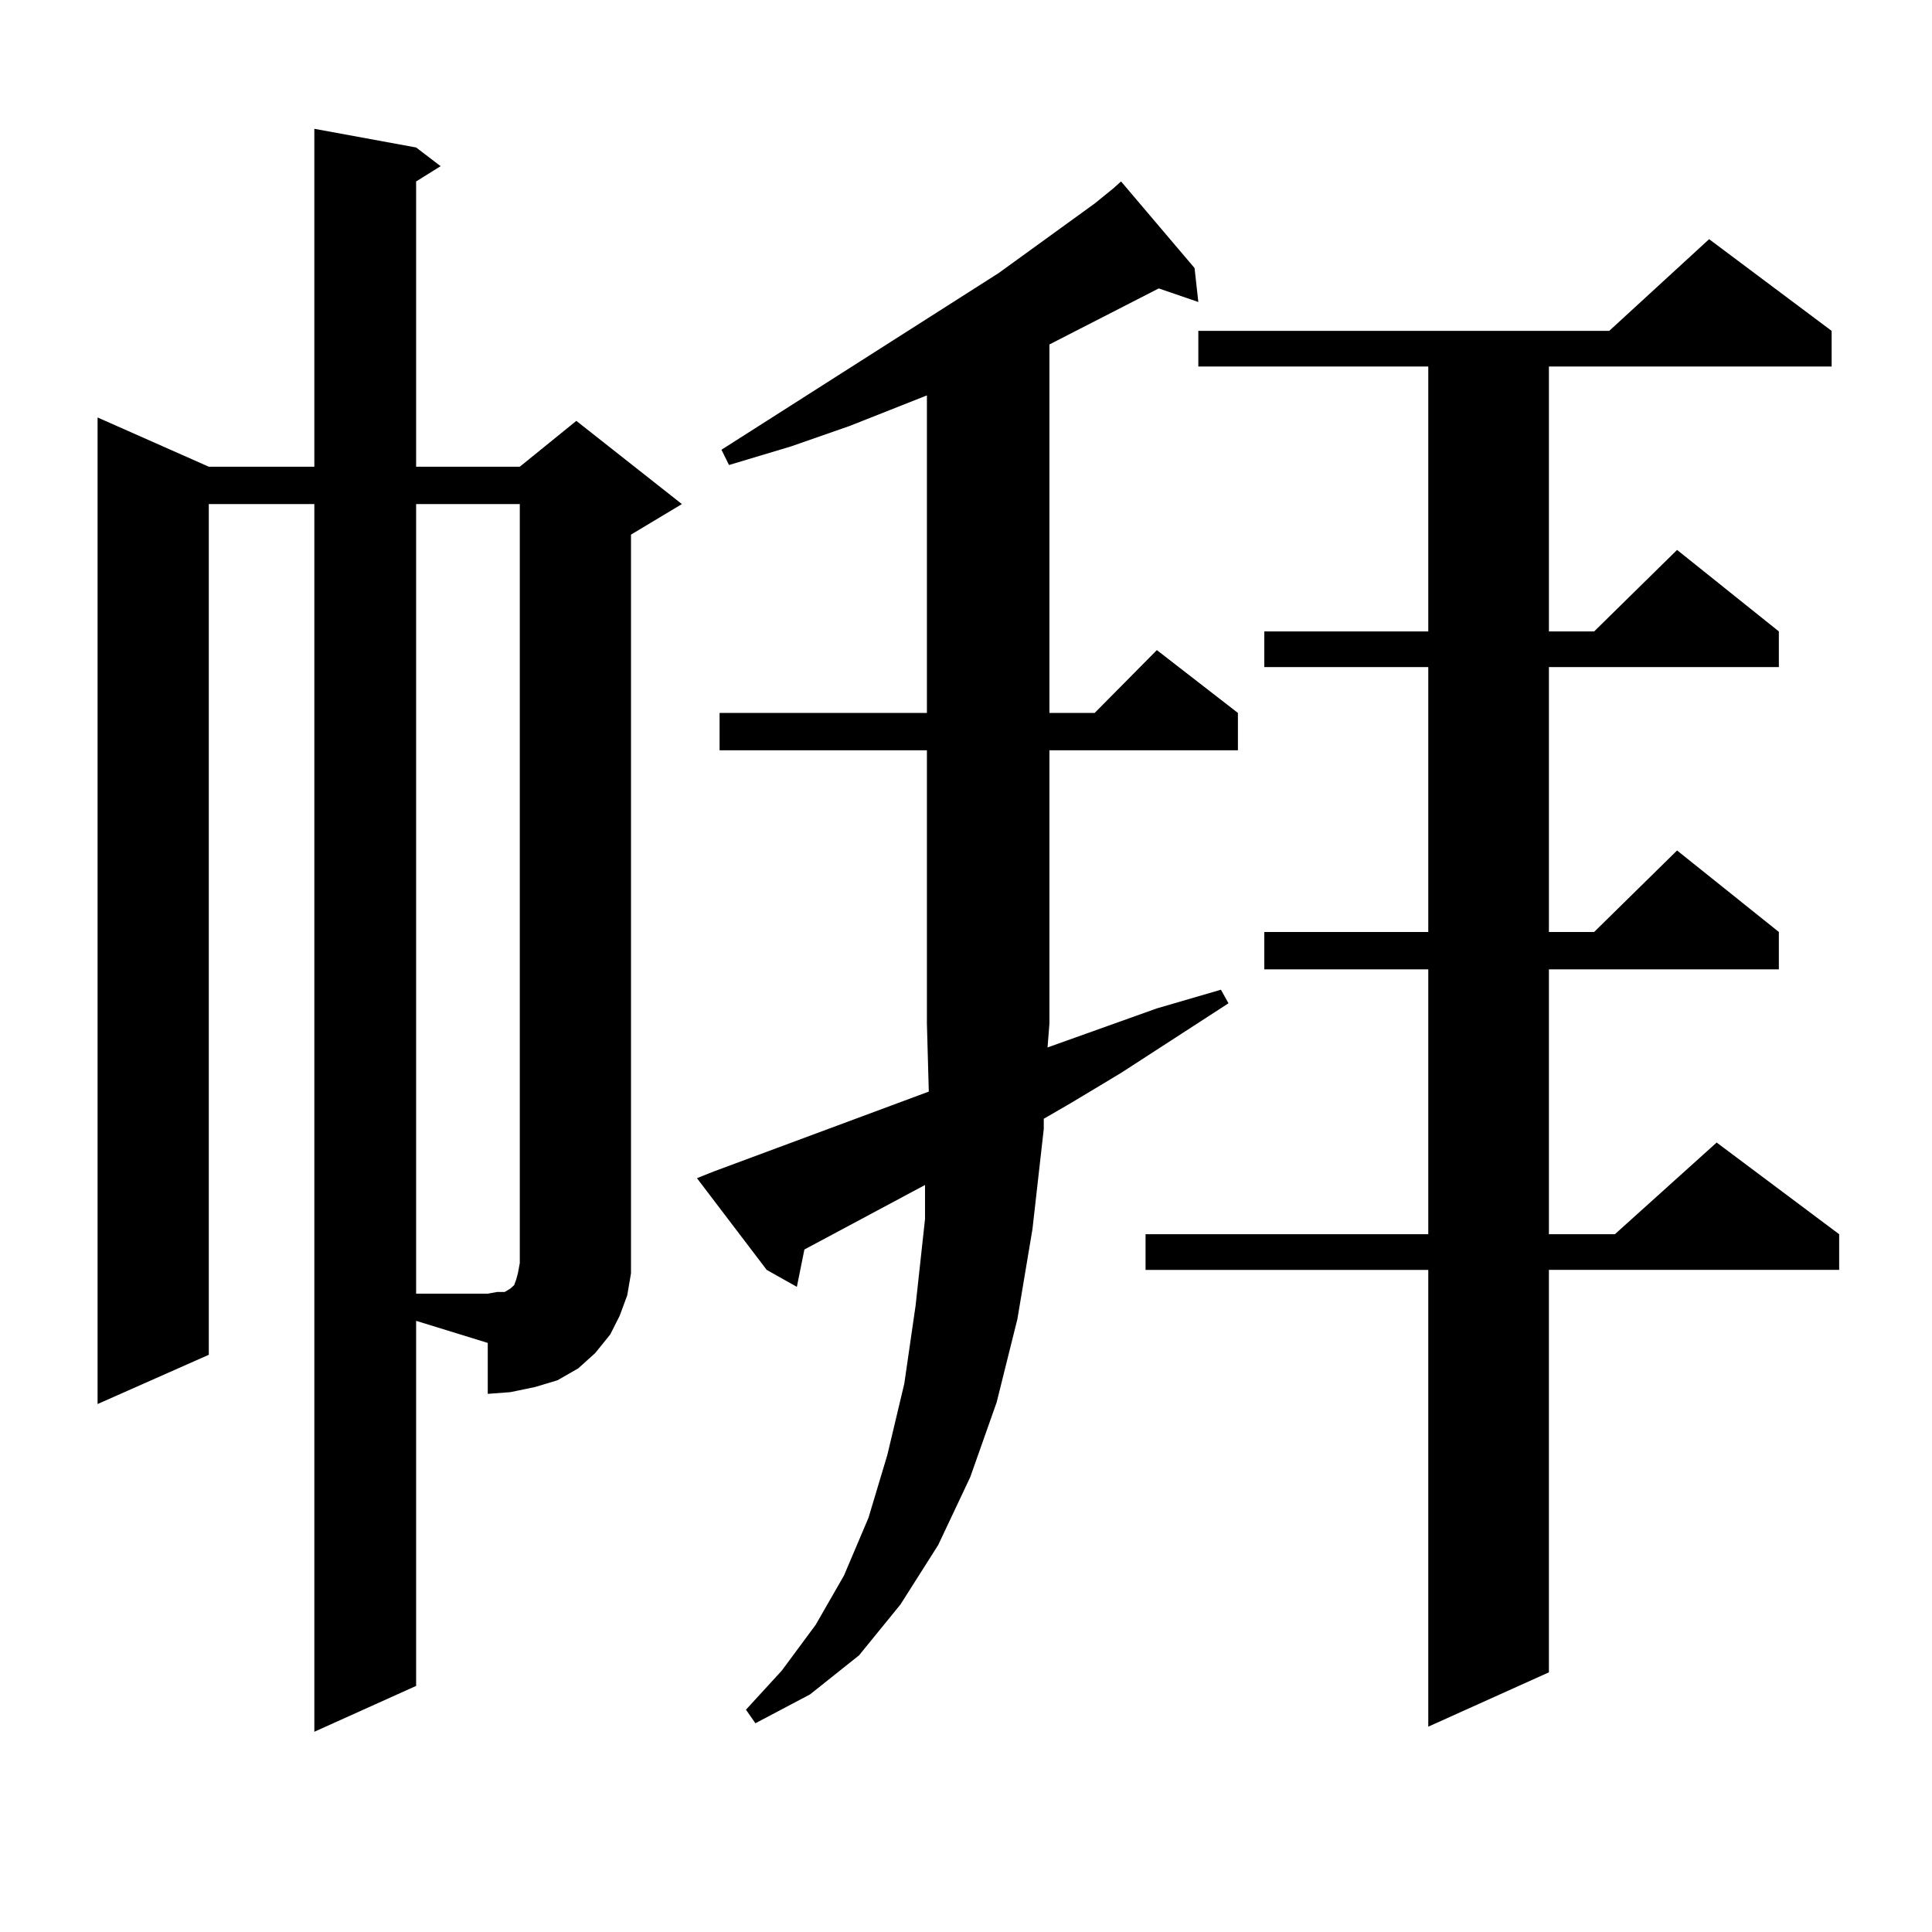
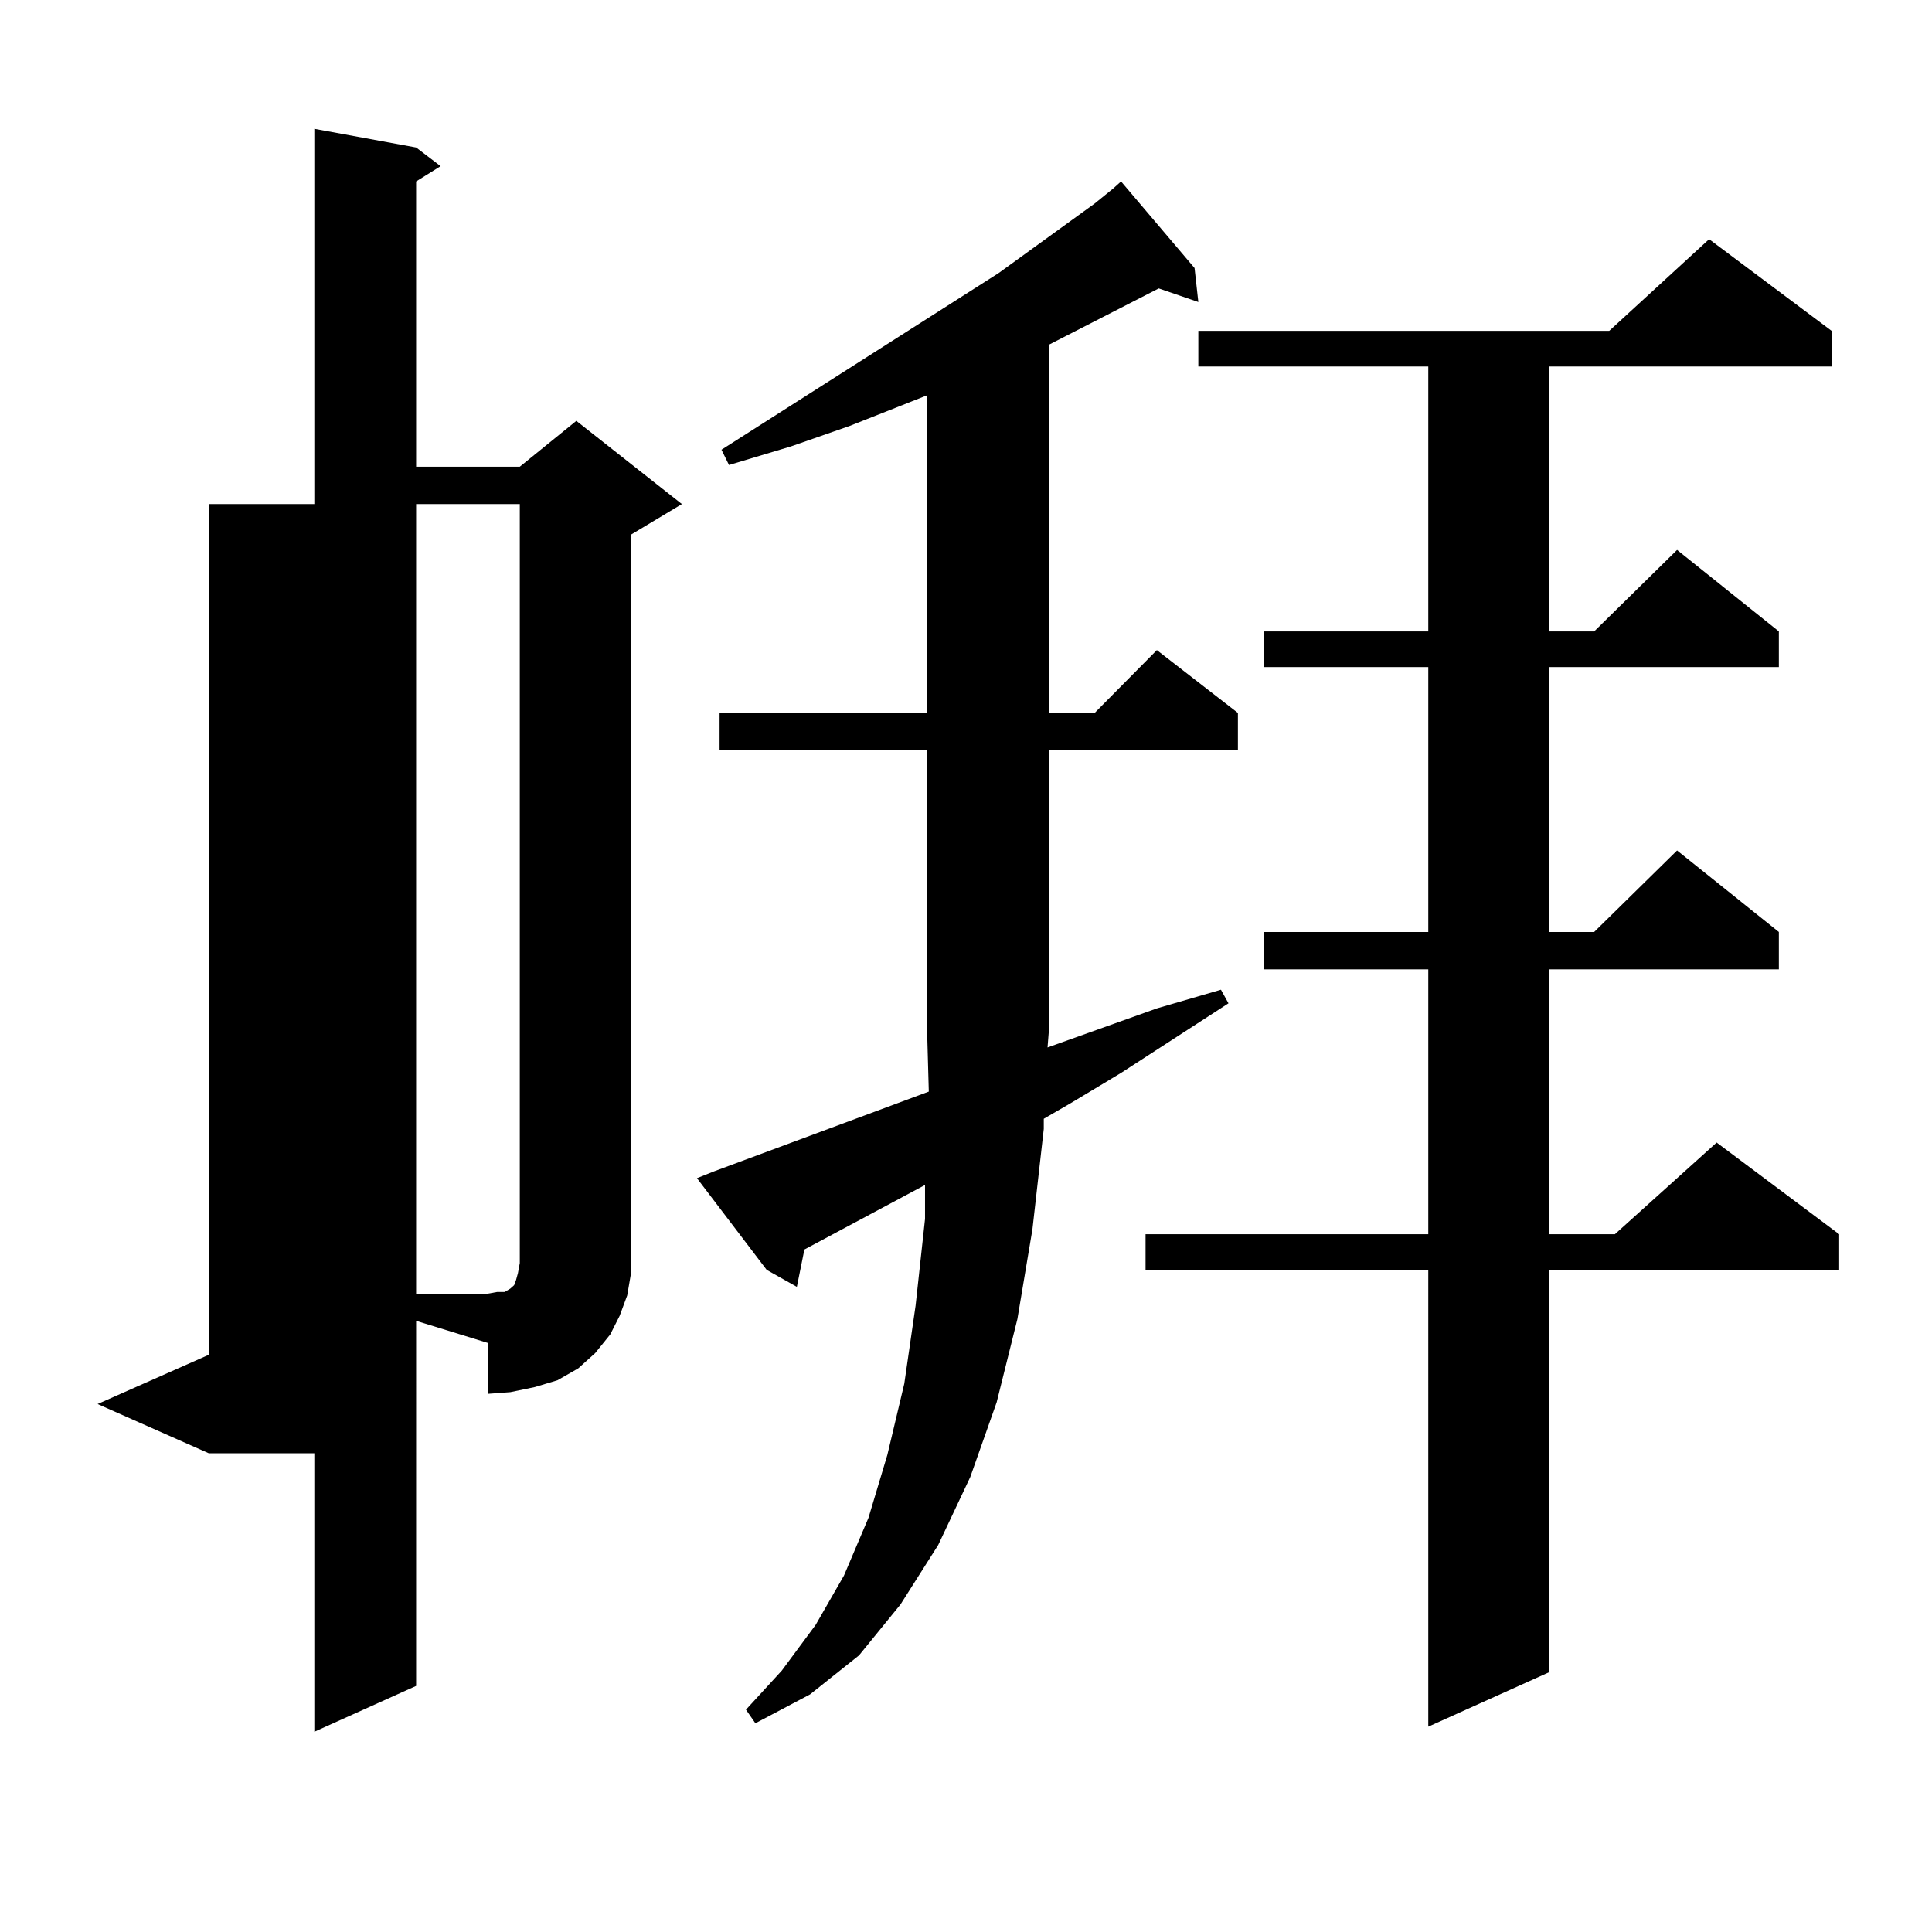
<svg xmlns="http://www.w3.org/2000/svg" version="1.1" id="图层_1" x="0px" y="0px" width="1000px" height="1000px" viewBox="0 0 1000 1000" enable-background="new 0 0 1000 1000" xml:space="preserve">
-   <path d="M215.385,872.625l-52.682,23.73V260.906H108.07v440.332l-57.56,25.488V216.082l57.56,25.488h54.633V66.668l52.682,9.668  l12.683,9.668l-12.683,7.91V241.57h53.657l29.268-23.73l54.633,43.066l-26.341,15.82v370.898v11.426l-1.951,11.426l-3.902,10.547  l-4.878,9.668l-7.805,9.668l-8.78,7.91l-10.731,6.152l-11.707,3.516l-12.683,2.637l-11.707,0.879v-26.367l-37.072-11.426V872.625z   M215.385,260.906v408.691h37.072l4.878-0.879h3.902l2.927-1.758l1.951-1.758l0.976-2.637l0.976-3.516l0.976-5.273V260.906H215.385z   M576.352,97.43l3.902-3.516l38.048,44.824l1.951,17.578l-20.487-7.031l-56.584,29.004v190.723h23.414l32.194-32.52l41.95,32.52  v19.336h-97.559v141.504l-0.976,12.305l56.584-20.215l33.17-9.668l3.902,7.031l-55.608,36.035l-26.341,15.82l-13.658,7.91v5.273  l-5.854,51.855l-7.805,46.582l-10.731,43.066l-13.658,38.672l-16.585,35.156l-19.512,30.762l-21.463,26.367l-25.365,20.215  l-28.292,14.941l-4.878-7.031l18.536-20.215l17.561-23.73l14.634-25.488l12.683-29.883l9.756-32.52l8.78-36.914l5.854-40.43  l4.878-44.824v-17.578l-62.438,33.398l-3.902,19.336l-15.609-8.789l-36.097-47.461l8.78-3.516l111.217-41.309l-0.976-35.156V388.348  H372.454v-19.336h107.314V204.656l-39.999,15.82l-30.243,10.547l-32.194,9.668l-3.902-7.91l143.411-91.406l49.755-36.035  L576.352,97.43z M948.05,171.258v18.457H801.712v137.109h23.414l42.926-42.188l52.682,42.188v18.457H801.712v137.109h23.414  l42.926-42.188l52.682,42.188v19.336H801.712v137.109h34.146l52.682-47.461l63.413,47.461v18.457h-150.24v208.301l-62.438,28.125  V657.293H592.937v-18.457h146.338V501.727h-84.876v-19.336h84.876V345.281h-84.876v-18.457h84.876V189.715H620.253v-18.457h212.678  l51.706-47.461L948.05,171.258z" />
+   <path d="M215.385,872.625l-52.682,23.73V260.906H108.07v440.332l-57.56,25.488l57.56,25.488h54.633V66.668l52.682,9.668  l12.683,9.668l-12.683,7.91V241.57h53.657l29.268-23.73l54.633,43.066l-26.341,15.82v370.898v11.426l-1.951,11.426l-3.902,10.547  l-4.878,9.668l-7.805,9.668l-8.78,7.91l-10.731,6.152l-11.707,3.516l-12.683,2.637l-11.707,0.879v-26.367l-37.072-11.426V872.625z   M215.385,260.906v408.691h37.072l4.878-0.879h3.902l2.927-1.758l1.951-1.758l0.976-2.637l0.976-3.516l0.976-5.273V260.906H215.385z   M576.352,97.43l3.902-3.516l38.048,44.824l1.951,17.578l-20.487-7.031l-56.584,29.004v190.723h23.414l32.194-32.52l41.95,32.52  v19.336h-97.559v141.504l-0.976,12.305l56.584-20.215l33.17-9.668l3.902,7.031l-55.608,36.035l-26.341,15.82l-13.658,7.91v5.273  l-5.854,51.855l-7.805,46.582l-10.731,43.066l-13.658,38.672l-16.585,35.156l-19.512,30.762l-21.463,26.367l-25.365,20.215  l-28.292,14.941l-4.878-7.031l18.536-20.215l17.561-23.73l14.634-25.488l12.683-29.883l9.756-32.52l8.78-36.914l5.854-40.43  l4.878-44.824v-17.578l-62.438,33.398l-3.902,19.336l-15.609-8.789l-36.097-47.461l8.78-3.516l111.217-41.309l-0.976-35.156V388.348  H372.454v-19.336h107.314V204.656l-39.999,15.82l-30.243,10.547l-32.194,9.668l-3.902-7.91l143.411-91.406l49.755-36.035  L576.352,97.43z M948.05,171.258v18.457H801.712v137.109h23.414l42.926-42.188l52.682,42.188v18.457H801.712v137.109h23.414  l42.926-42.188l52.682,42.188v19.336H801.712v137.109h34.146l52.682-47.461l63.413,47.461v18.457h-150.24v208.301l-62.438,28.125  V657.293H592.937v-18.457h146.338V501.727h-84.876v-19.336h84.876V345.281h-84.876v-18.457h84.876V189.715H620.253v-18.457h212.678  l51.706-47.461L948.05,171.258z" />
</svg>